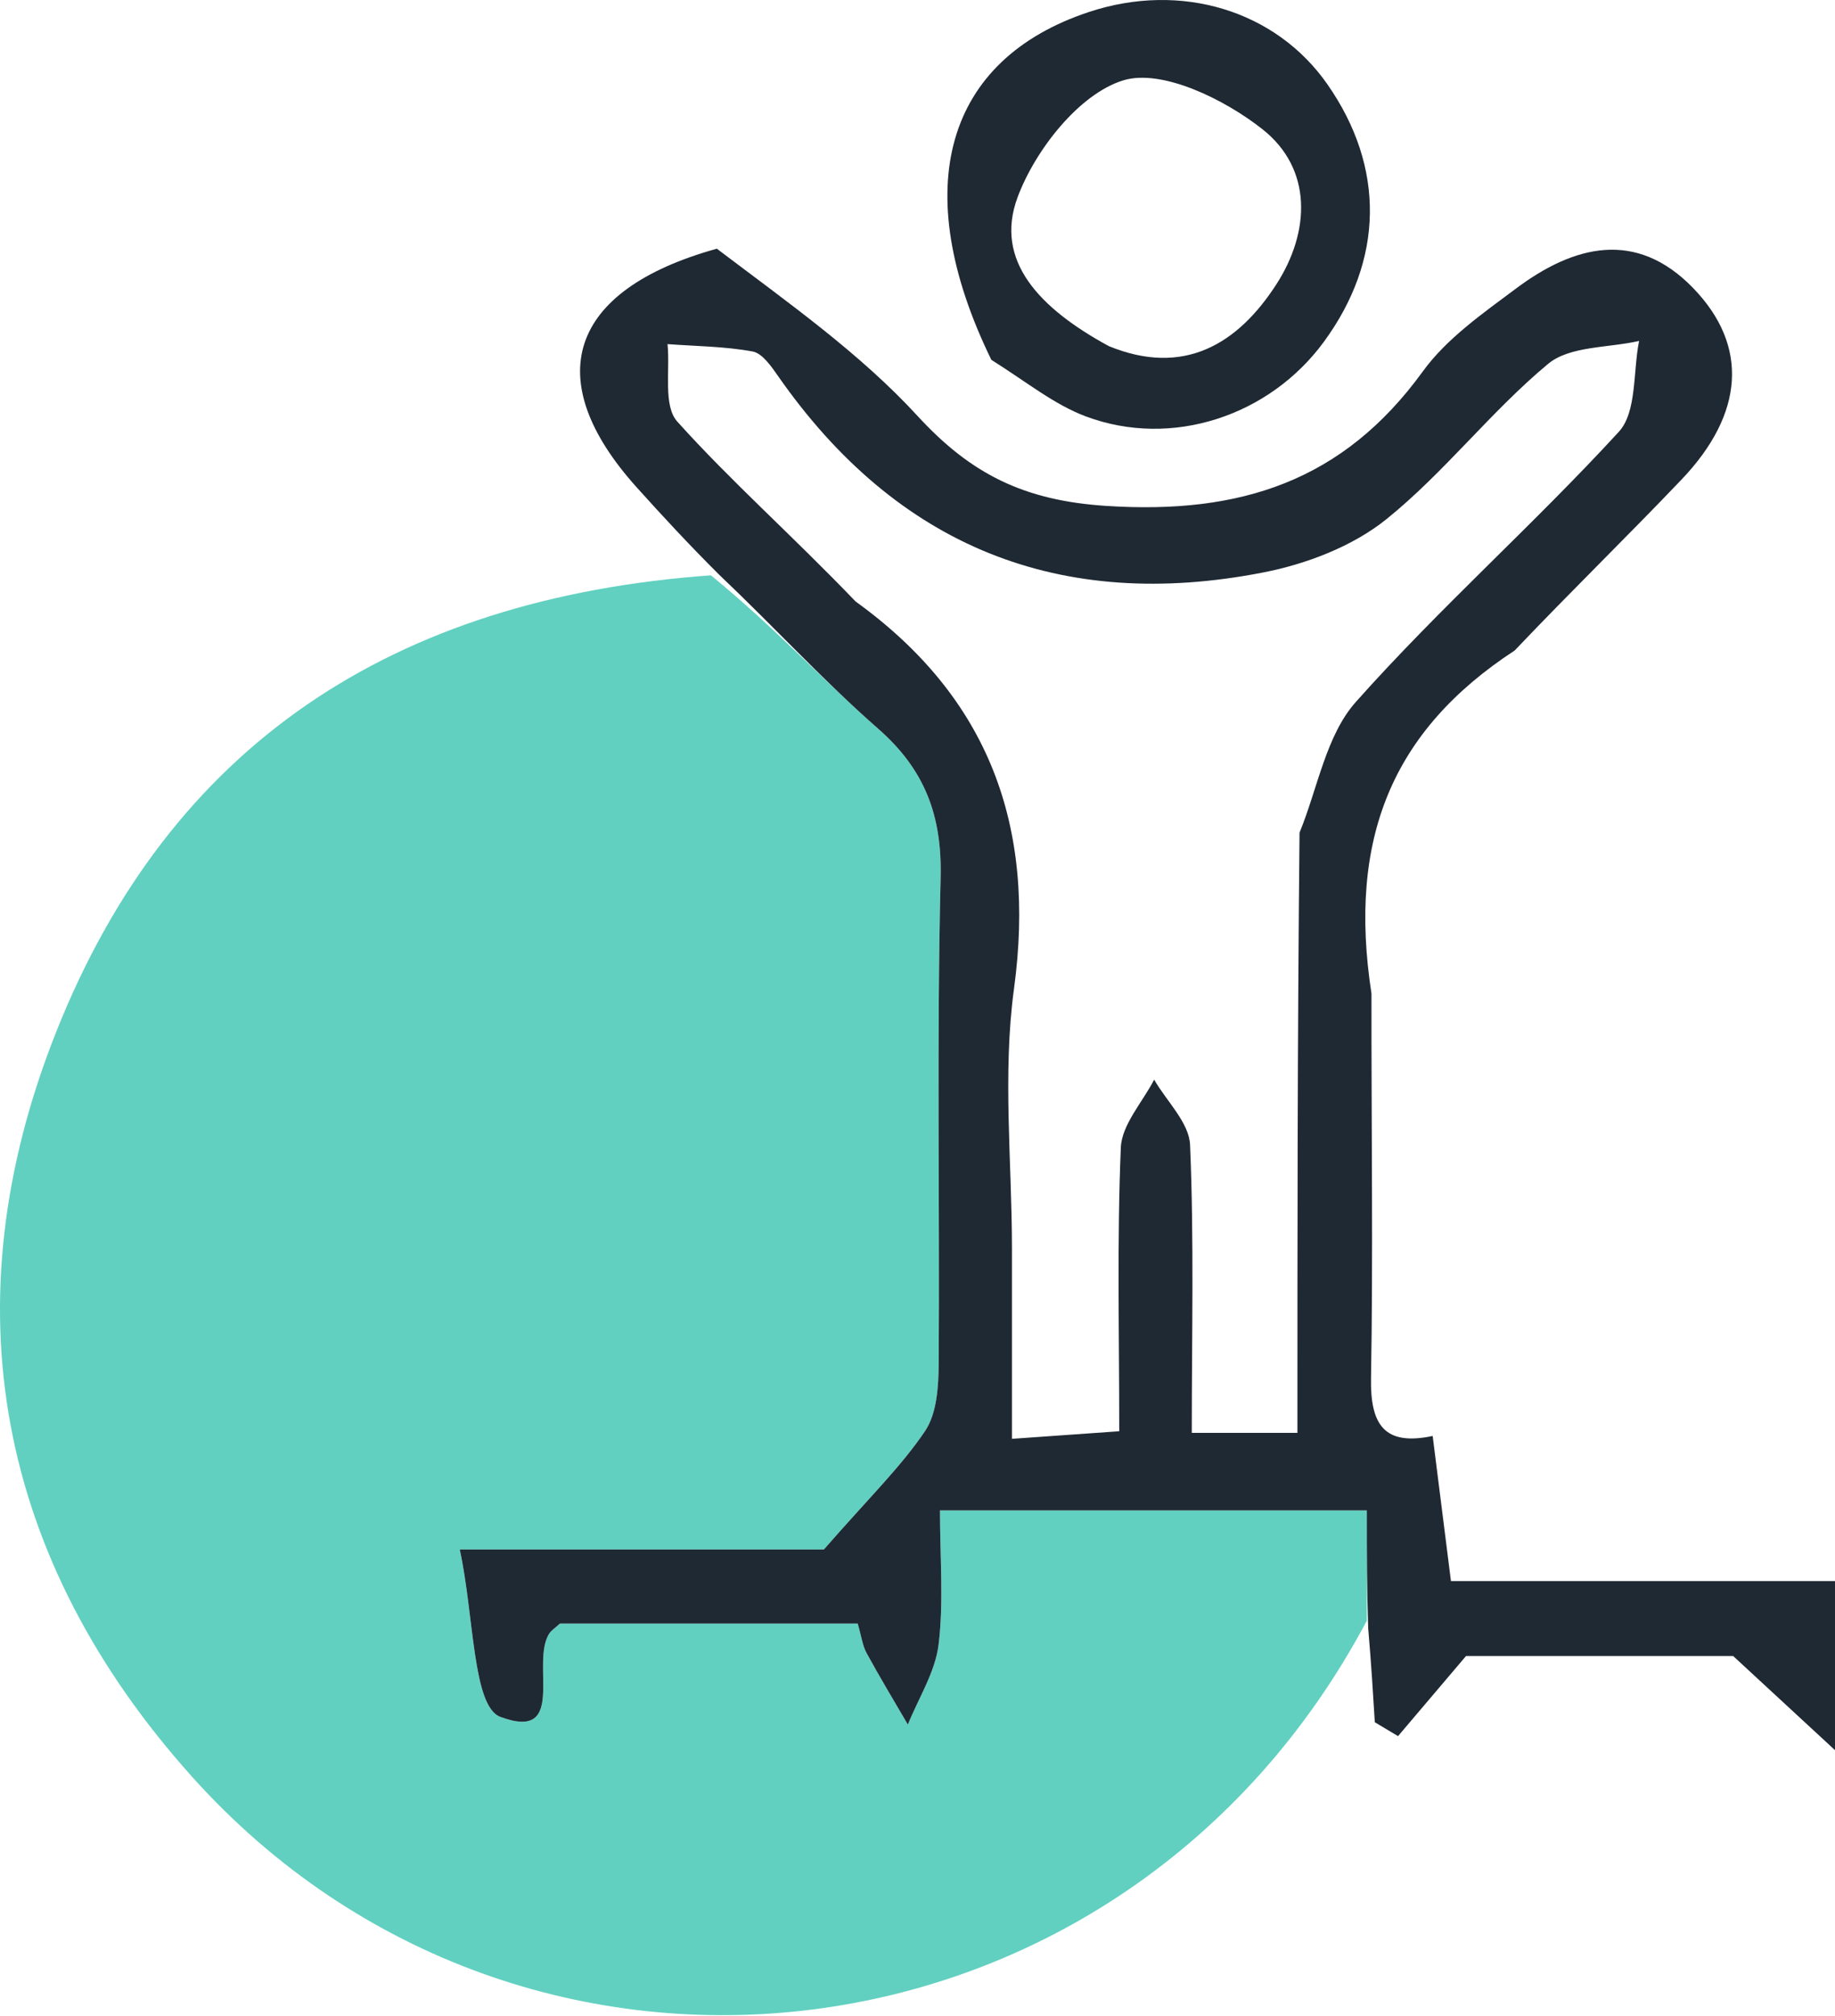
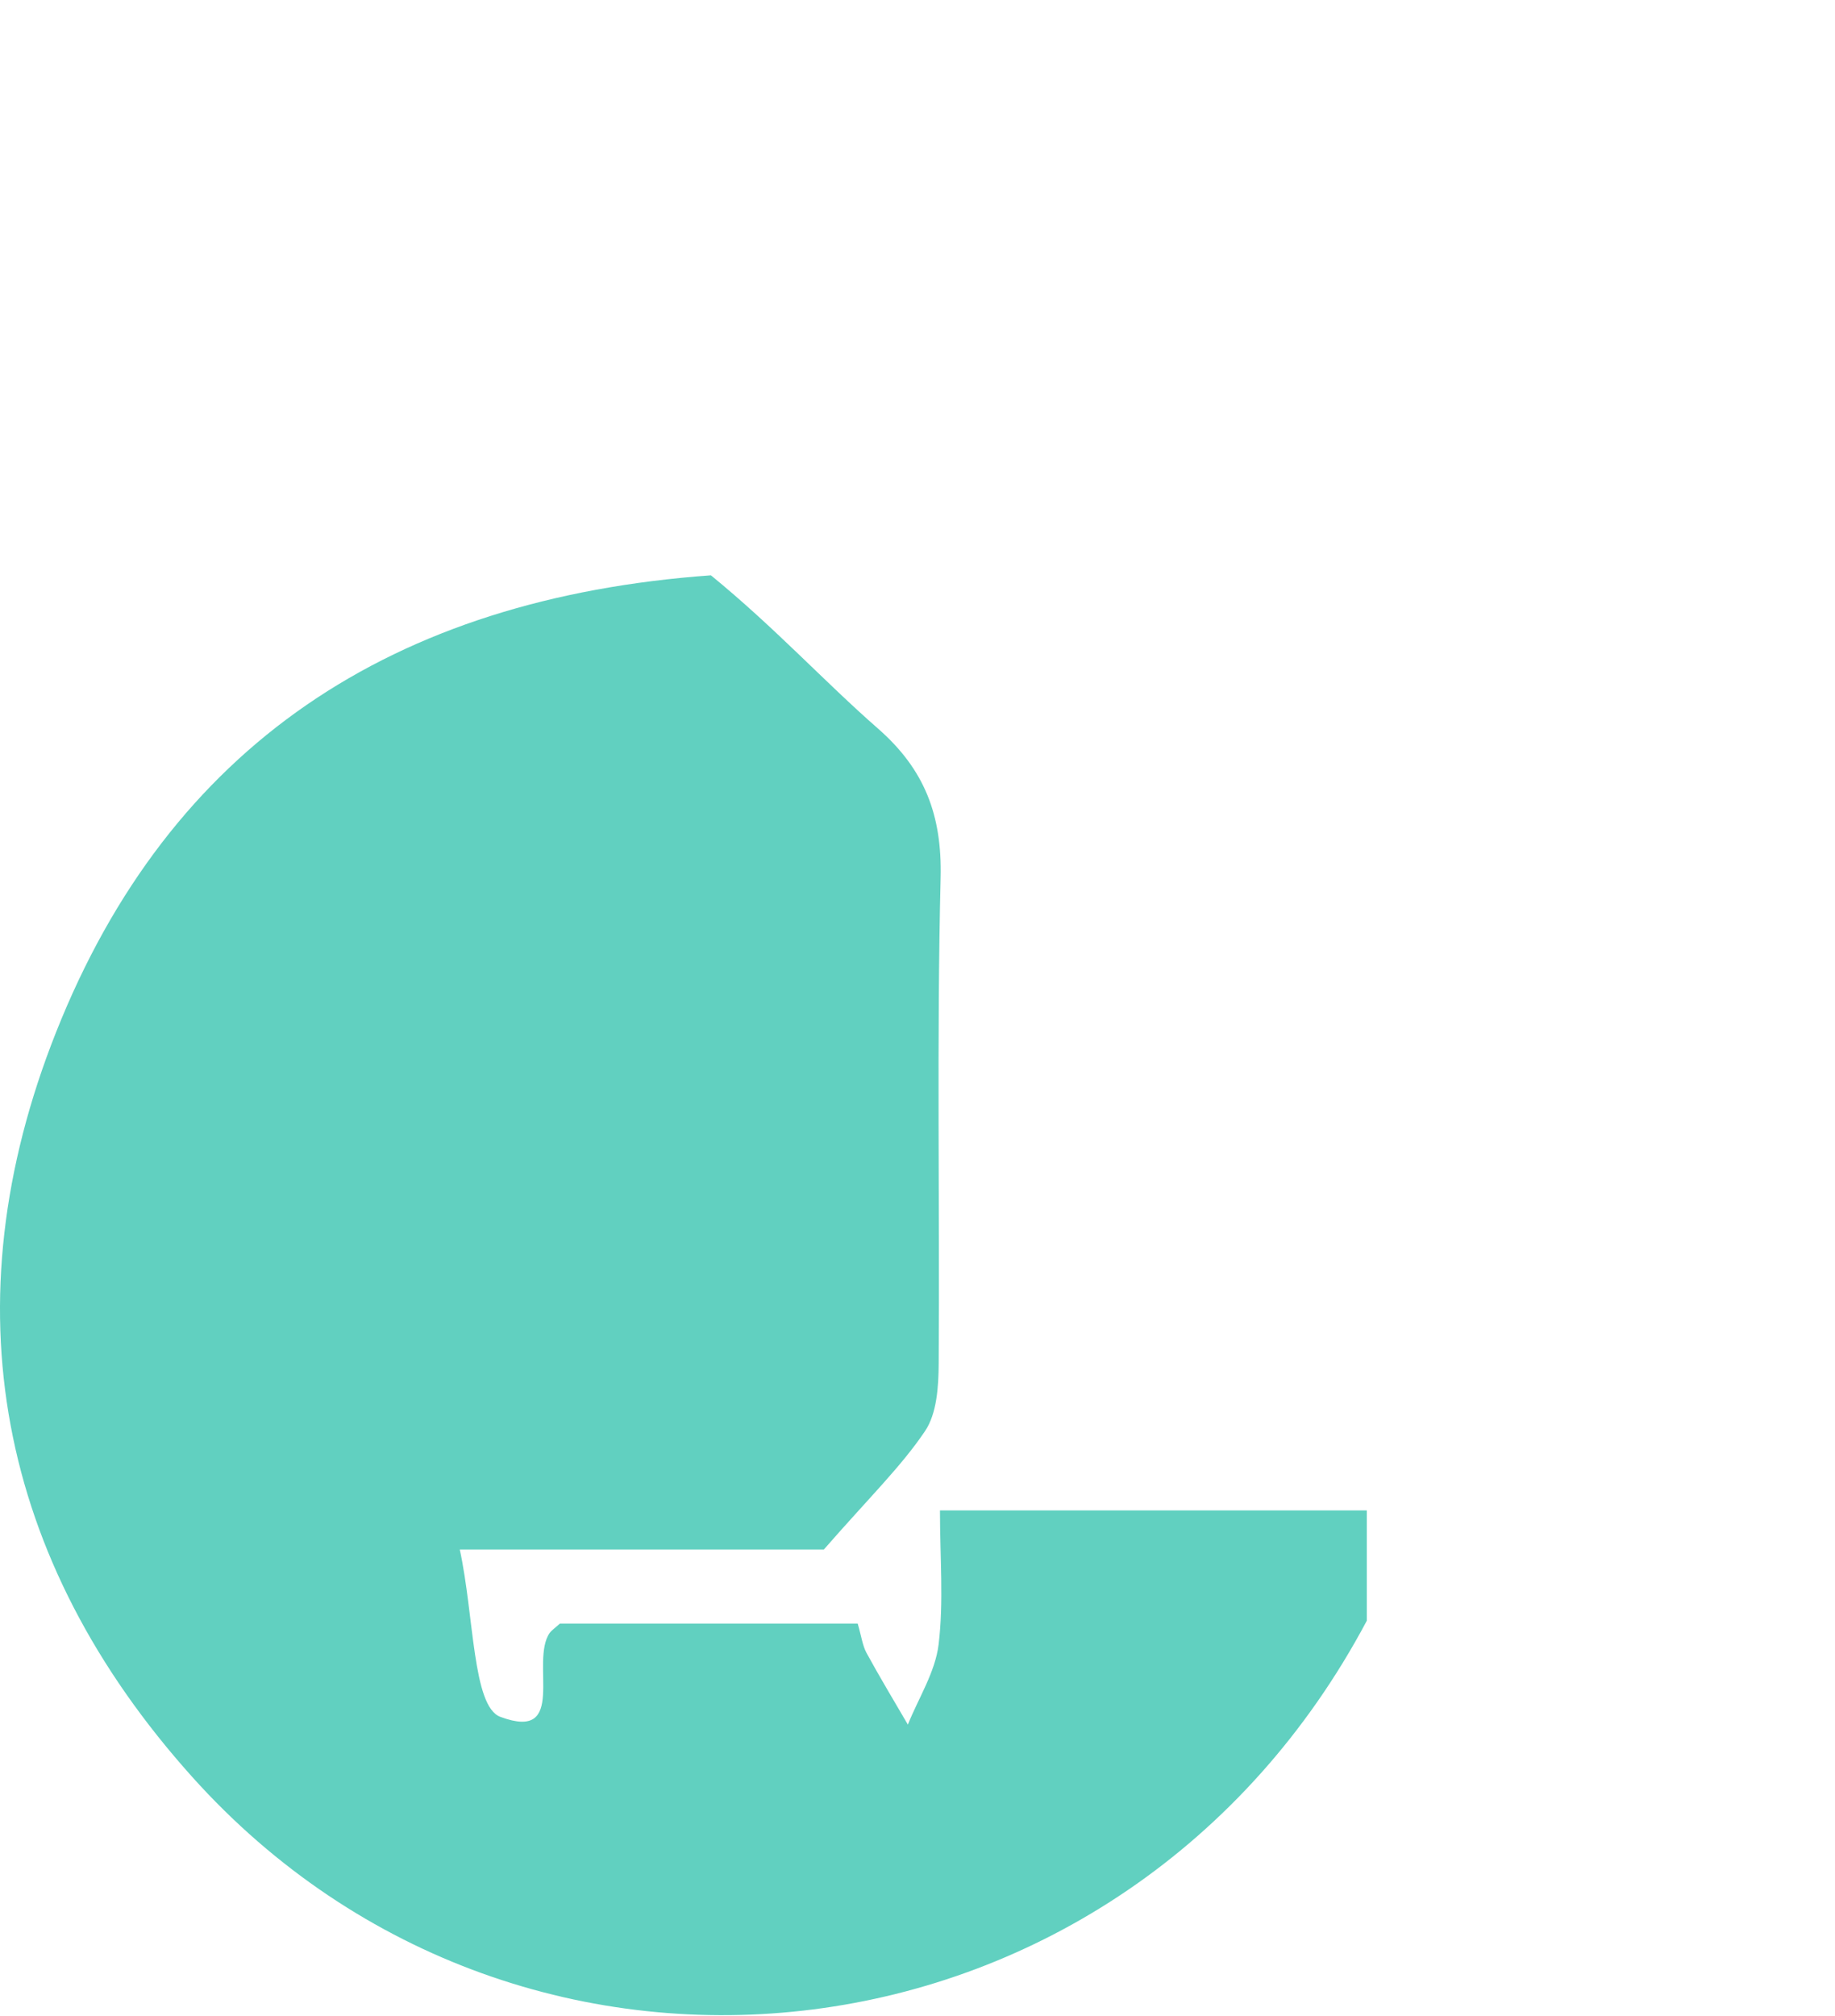
<svg xmlns="http://www.w3.org/2000/svg" width="102" height="112" viewBox="0 0 102 112" fill="none">
  <path d="M75.976 90.035C62.477 115.439 29.189 119.324 10.682 98.712C-0.128 86.672 -2.894 72.473 3.119 57.336C9.444 41.414 21.808 33.236 39.517 31.961C43.09 34.881 45.799 37.846 48.802 40.473C51.403 42.748 52.369 45.298 52.285 48.761C52.066 57.753 52.238 66.754 52.178 75.751C52.169 77.019 52.081 78.52 51.419 79.502C50.084 81.482 48.328 83.178 45.795 86.081C40.44 86.081 33.52 86.081 25.557 86.081C26.361 89.786 26.261 94.801 27.811 95.377C31.593 96.784 29.439 92.312 30.557 90.712C30.648 90.582 30.794 90.492 31.123 90.194C36.503 90.194 42.089 90.194 47.676 90.194C47.886 90.918 47.944 91.419 48.168 91.83C48.9 93.173 49.694 94.484 50.464 95.807C51.059 94.329 51.985 92.891 52.172 91.363C52.462 88.994 52.249 86.563 52.249 83.91C56.991 83.91 60.816 83.91 64.64 83.91C68.398 83.91 72.156 83.91 75.976 83.91C75.976 86.418 75.976 88.227 75.976 90.035Z" fill="#61D0C0" />
-   <path d="M76.052 90.452C75.976 88.227 75.976 86.419 75.976 83.91C72.156 83.91 68.398 83.91 64.64 83.91C60.816 83.91 56.991 83.91 52.249 83.91C52.249 86.563 52.462 88.994 52.172 91.364C51.985 92.892 51.059 94.329 50.464 95.807C49.694 94.484 48.9 93.174 48.168 91.83C47.944 91.419 47.886 90.918 47.676 90.195C42.089 90.195 36.503 90.195 31.123 90.195C30.794 90.492 30.648 90.582 30.557 90.712C29.439 92.313 31.593 96.784 27.811 95.378C26.261 94.801 26.361 89.786 25.557 86.081C33.52 86.081 40.44 86.081 45.795 86.081C48.328 83.178 50.084 81.482 51.419 79.502C52.081 78.52 52.169 77.019 52.178 75.751C52.238 66.754 52.066 57.753 52.285 48.761C52.369 45.298 51.403 42.748 48.802 40.473C45.799 37.846 43.09 34.881 39.969 31.921C38.25 30.209 36.807 28.647 35.385 27.067C30.012 21.096 31.552 16.121 39.847 13.816C43.85 16.848 47.804 19.627 50.998 23.103C53.975 26.343 56.928 27.811 61.504 28.106C68.947 28.587 74.66 26.734 79.085 20.638C80.414 18.806 82.419 17.411 84.272 16.027C87.49 13.623 90.943 12.733 94.111 15.999C97.228 19.213 96.946 22.992 93.481 26.629C90.495 29.763 87.387 32.781 84.194 36.138C77.368 40.597 74.913 46.615 76.234 55.193C76.227 62.92 76.328 69.746 76.209 76.568C76.164 79.168 76.961 80.338 79.636 79.773C79.958 82.326 80.28 84.879 80.652 87.833C87.663 87.833 94.718 87.833 102 87.833C102 90.632 102 93.032 102 97.228C99.706 95.108 98.34 93.847 96.338 91.997C92.094 91.997 86.636 91.997 81.491 91.997C80.176 93.546 78.943 94.997 77.711 96.448C77.281 96.191 76.85 95.934 76.42 95.677C76.322 94.074 76.225 92.471 76.052 90.452ZM72.236 46.256C73.244 43.804 73.703 40.863 75.366 38.995C80.004 33.785 85.262 29.131 89.983 23.989C90.993 22.889 90.767 20.654 91.11 18.941C89.396 19.333 87.257 19.213 86.05 20.216C82.865 22.863 80.287 26.248 77.067 28.841C75.197 30.347 72.639 31.327 70.244 31.797C58.95 34.012 49.879 30.394 43.245 20.886C42.87 20.349 42.373 19.625 41.834 19.526C40.285 19.242 38.685 19.234 37.105 19.117C37.254 20.581 36.854 22.537 37.647 23.42C40.635 26.744 44.011 29.72 47.559 33.415C54.971 38.759 57.593 45.888 56.363 54.935C55.72 59.666 56.25 64.557 56.25 69.376C56.25 72.783 56.25 76.191 56.25 79.932C58.684 79.76 60.257 79.649 62.214 79.511C62.214 74.002 62.087 68.871 62.302 63.754C62.356 62.472 63.507 61.236 64.154 59.978C64.851 61.185 66.098 62.368 66.151 63.602C66.375 68.861 66.246 74.135 66.246 79.6C68.458 79.6 70.037 79.6 72.118 79.6C72.118 68.608 72.118 57.855 72.236 46.256Z" fill="#1F2933" />
-   <path d="M55.105 19.99C50.436 10.428 52.575 3.3 60.527 0.667C65.641 -1.027 70.92 0.574 73.789 4.69C77.003 9.299 76.929 14.438 73.583 18.996C70.564 23.108 65.147 24.916 60.37 23.138C58.601 22.48 57.058 21.214 55.105 19.99ZM61.633 19.228C65.784 20.928 68.788 19.14 70.948 15.795C72.837 12.869 72.957 9.388 70.192 7.193C68.083 5.52 64.572 3.798 62.424 4.468C59.978 5.23 57.55 8.324 56.567 10.948C55.241 14.493 57.797 17.142 61.633 19.228Z" fill="#1F2933" />
</svg>